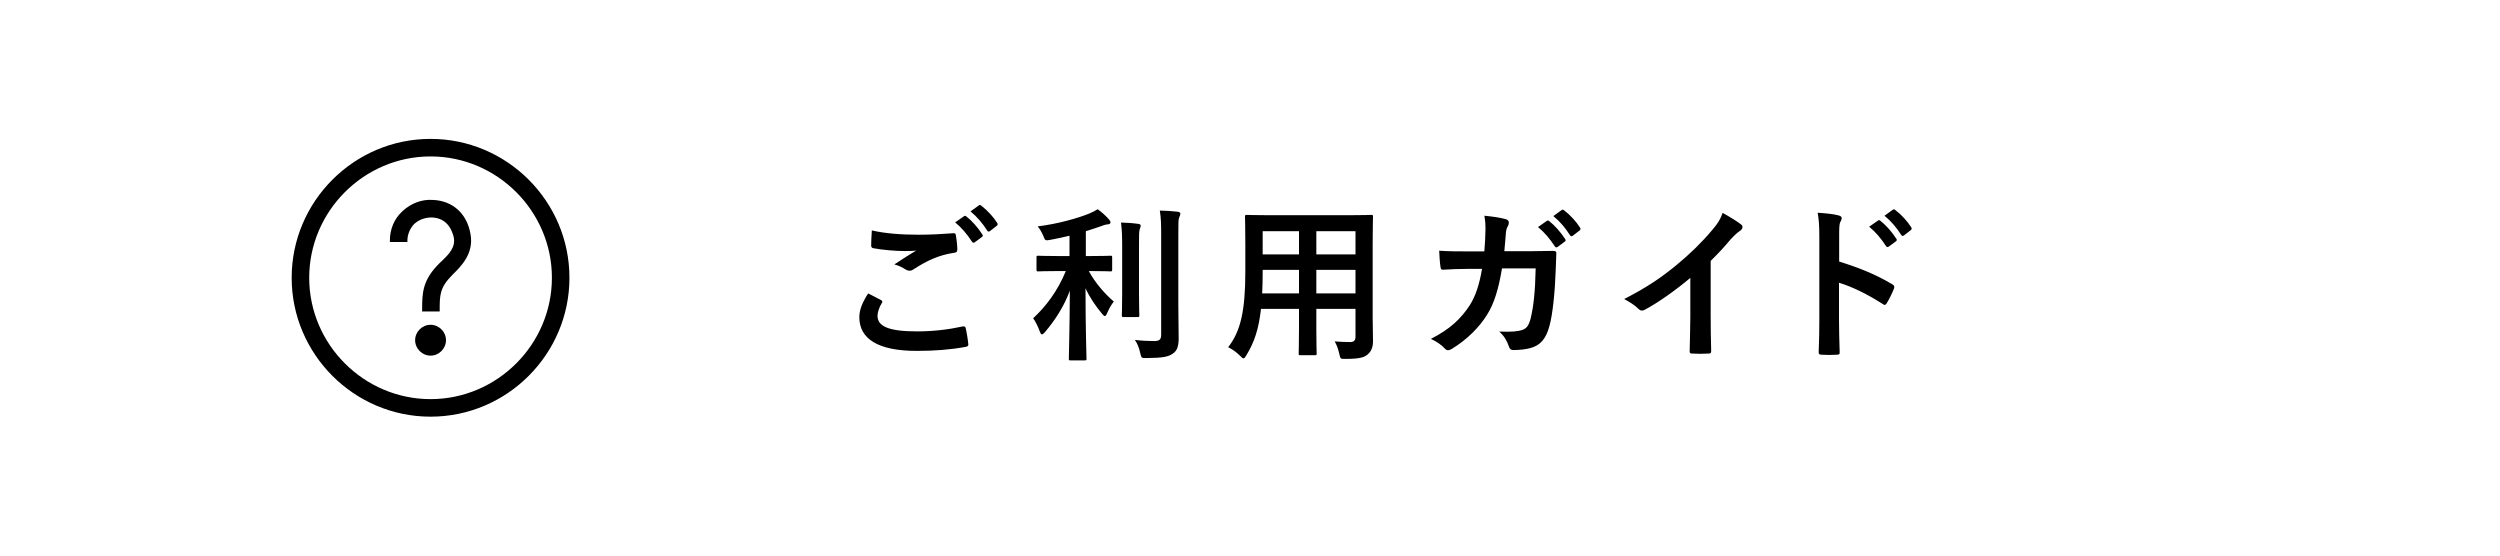
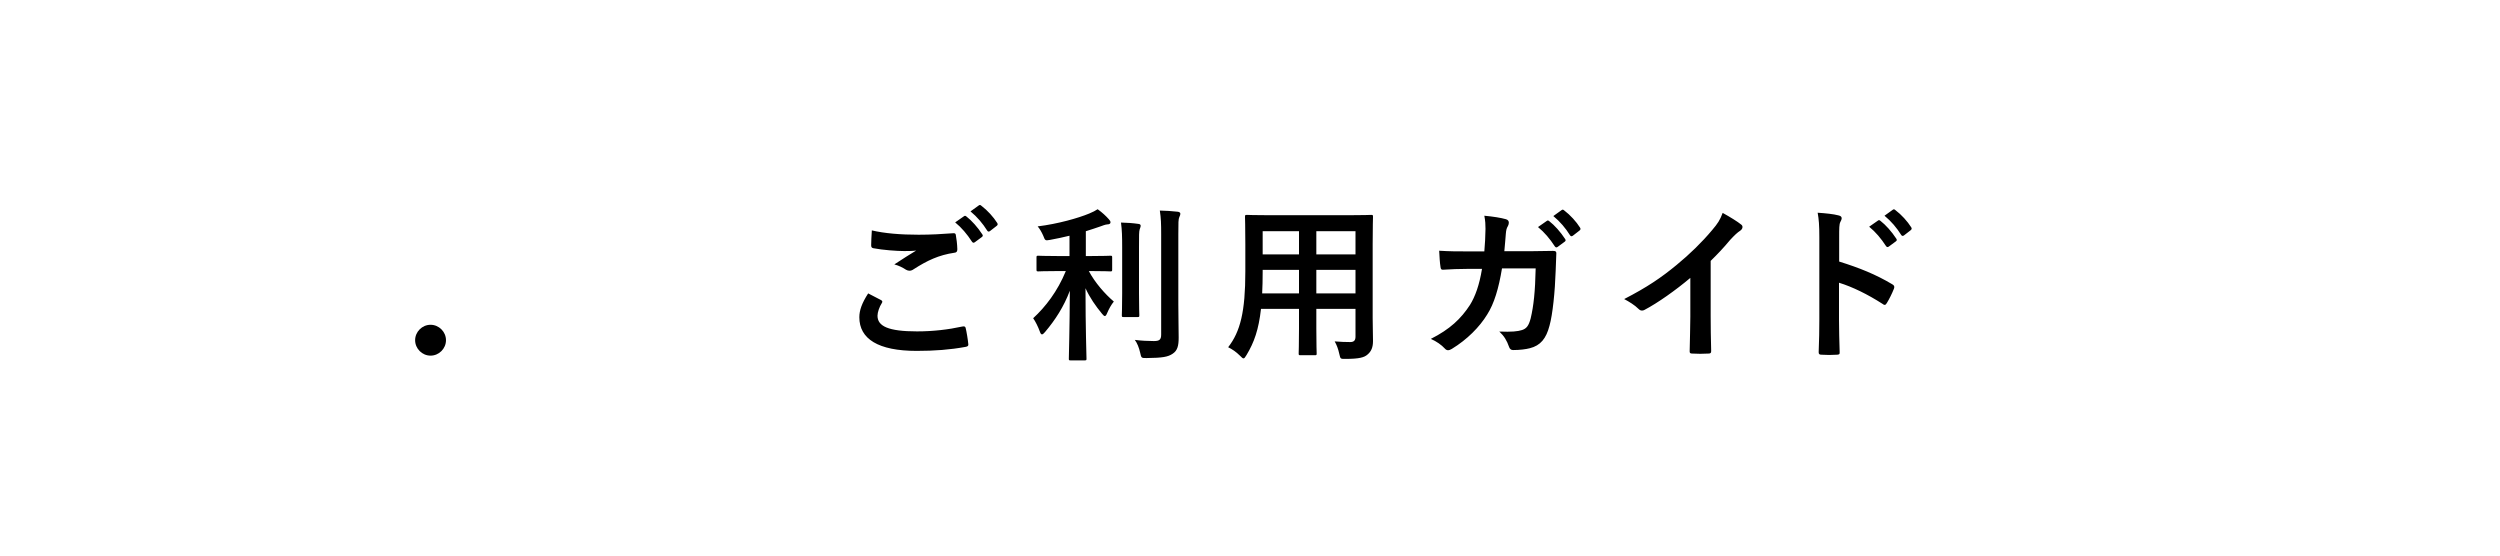
<svg xmlns="http://www.w3.org/2000/svg" width="180" height="40" viewBox="0 0 180 40" fill="none">
  <path d="M62.508 21.124C62.052 21.832 61.872 22.348 61.872 22.84C61.872 24.4 63.228 25.264 66 25.264C67.296 25.264 68.4 25.18 69.516 24.976C69.66 24.952 69.732 24.904 69.72 24.796C69.696 24.496 69.588 23.848 69.528 23.62C69.504 23.512 69.444 23.476 69.276 23.512C68.292 23.728 67.188 23.86 66.024 23.86C63.96 23.86 63.18 23.488 63.18 22.732C63.18 22.492 63.312 22.096 63.492 21.82C63.552 21.724 63.54 21.664 63.432 21.604C63.12 21.436 62.82 21.28 62.508 21.124ZM62.772 16.588C62.748 17.02 62.724 17.368 62.724 17.656C62.724 17.8 62.772 17.848 62.88 17.872C63.564 18.004 64.596 18.076 65.088 18.076C65.328 18.076 65.7 18.076 65.964 18.04C65.544 18.292 65.016 18.628 64.392 19.036C64.74 19.132 64.992 19.264 65.232 19.42C65.316 19.468 65.4 19.492 65.484 19.492C65.58 19.492 65.688 19.456 65.784 19.384C66.756 18.76 67.584 18.364 68.724 18.196C68.868 18.184 68.928 18.112 68.928 17.944C68.916 17.536 68.868 17.2 68.82 16.924C68.808 16.828 68.76 16.78 68.64 16.792C67.872 16.852 67.02 16.9 66.144 16.9C64.836 16.9 63.684 16.804 62.772 16.588ZM68.772 16.012C69.24 16.396 69.624 16.852 69.984 17.404C70.044 17.488 70.104 17.5 70.188 17.44L70.692 17.068C70.776 17.008 70.776 16.948 70.728 16.876C70.392 16.36 69.96 15.88 69.588 15.592C69.516 15.532 69.468 15.52 69.408 15.568L68.772 16.012ZM69.876 15.22C70.368 15.628 70.752 16.084 71.076 16.6C71.124 16.672 71.184 16.708 71.28 16.636L71.76 16.264C71.856 16.192 71.844 16.12 71.796 16.048C71.532 15.628 71.1 15.148 70.656 14.812C70.584 14.752 70.548 14.74 70.476 14.788L69.876 15.22ZM76.74 19.516C76.14 20.98 75.276 22.096 74.388 22.912C74.544 23.128 74.748 23.536 74.868 23.872C74.916 24.016 74.964 24.076 75.024 24.076C75.084 24.076 75.144 24.016 75.24 23.908C75.972 23.044 76.596 22.084 77.028 20.932C77.016 23.668 76.956 25.612 76.956 25.828C76.956 25.936 76.968 25.948 77.088 25.948H78.084C78.216 25.948 78.228 25.936 78.228 25.828C78.228 25.612 78.156 23.644 78.156 20.752C78.468 21.436 78.888 22.036 79.344 22.588C79.428 22.696 79.5 22.756 79.548 22.756C79.608 22.756 79.656 22.684 79.716 22.54C79.836 22.252 80.016 21.928 80.196 21.712C79.56 21.172 78.84 20.356 78.396 19.516H78.492C79.524 19.516 79.872 19.54 79.944 19.54C80.064 19.54 80.076 19.528 80.076 19.408V18.544C80.076 18.424 80.064 18.412 79.944 18.412C79.872 18.412 79.524 18.436 78.492 18.436H78.18V16.648C78.54 16.54 78.876 16.42 79.2 16.312C79.404 16.24 79.572 16.168 79.728 16.156C79.86 16.156 79.956 16.108 79.956 16.012C79.956 15.928 79.92 15.88 79.836 15.784C79.62 15.544 79.38 15.316 79.032 15.064C78.84 15.184 78.708 15.256 78.42 15.376C77.64 15.7 76.176 16.12 74.712 16.3C74.868 16.48 75 16.72 75.108 16.96C75.252 17.332 75.252 17.332 75.6 17.272C76.08 17.188 76.548 17.08 77.004 16.972V18.436H76.224C75.18 18.436 74.832 18.412 74.76 18.412C74.64 18.412 74.628 18.424 74.628 18.544V19.408C74.628 19.528 74.64 19.54 74.76 19.54C74.832 19.54 75.18 19.516 76.224 19.516H76.74ZM84.84 16.852C84.84 16.036 84.84 15.772 84.912 15.628C84.948 15.544 84.984 15.484 84.984 15.376C84.984 15.316 84.912 15.256 84.792 15.244C84.384 15.196 83.952 15.172 83.508 15.16C83.592 15.724 83.604 16.096 83.604 16.876V24.088C83.604 24.472 83.46 24.556 83.076 24.556C82.644 24.556 82.188 24.532 81.708 24.472C81.876 24.7 82.008 25.024 82.092 25.396C82.176 25.78 82.176 25.78 82.548 25.78C83.712 25.768 84.096 25.696 84.432 25.468C84.78 25.24 84.864 24.892 84.864 24.304C84.864 23.704 84.84 22.756 84.84 21.916V16.852ZM80.796 21.112C80.796 22.132 80.772 22.624 80.772 22.696C80.772 22.816 80.784 22.828 80.904 22.828H81.9C82.02 22.828 82.032 22.816 82.032 22.696C82.032 22.624 82.008 22.132 82.008 21.112V17.8C82.008 16.924 82.008 16.684 82.056 16.516C82.08 16.432 82.128 16.348 82.128 16.252C82.128 16.18 82.08 16.132 81.96 16.12C81.54 16.06 81.156 16.036 80.712 16.024C80.784 16.588 80.796 17.02 80.796 17.812V21.112ZM98.832 17.584C98.832 16.336 98.856 15.688 98.856 15.616C98.856 15.484 98.844 15.472 98.724 15.472C98.64 15.472 98.232 15.496 97.068 15.496H91.428C90.276 15.496 89.856 15.472 89.784 15.472C89.652 15.472 89.64 15.484 89.64 15.616C89.64 15.688 89.664 16.336 89.664 17.584V19.552C89.664 22.444 89.304 23.872 88.428 25C88.716 25.144 88.992 25.324 89.28 25.612C89.412 25.744 89.472 25.804 89.532 25.804C89.592 25.804 89.652 25.732 89.748 25.564C90.3 24.652 90.624 23.728 90.792 22.24H93.528V23.668C93.528 24.832 93.504 25.36 93.504 25.444C93.504 25.564 93.516 25.576 93.636 25.576H94.668C94.788 25.576 94.8 25.564 94.8 25.444C94.8 25.372 94.776 24.832 94.776 23.668V22.24H97.596V24.232C97.596 24.508 97.488 24.628 97.212 24.628C96.816 24.628 96.588 24.616 96.096 24.58C96.24 24.832 96.348 25.108 96.432 25.492C96.516 25.852 96.504 25.84 96.876 25.84C97.872 25.84 98.232 25.732 98.46 25.528C98.736 25.3 98.856 25 98.856 24.556C98.856 24.064 98.832 23.452 98.832 22.9V17.584ZM94.776 21.124V19.432H97.596V21.124H94.776ZM97.596 16.648V18.316H94.776V16.648H97.596ZM90.876 21.124C90.9 20.656 90.912 20.14 90.912 19.564V19.432H93.528V21.124H90.876ZM90.912 18.316V16.648H93.528V18.316H90.912ZM105.612 18.1C104.916 18.1 104.376 18.1 103.62 18.052C103.644 18.496 103.668 18.928 103.716 19.216C103.728 19.36 103.776 19.432 103.896 19.42C104.46 19.384 105.036 19.36 105.624 19.36H106.704C106.512 20.536 106.212 21.352 105.84 21.952C105.192 22.948 104.4 23.704 103.02 24.4C103.428 24.58 103.788 24.832 104.028 25.096C104.1 25.18 104.184 25.216 104.256 25.216C104.34 25.216 104.436 25.18 104.532 25.12C105.636 24.448 106.524 23.548 107.076 22.648C107.58 21.856 107.904 20.776 108.144 19.324H110.568C110.532 20.992 110.424 22.012 110.208 22.924C110.064 23.464 109.908 23.656 109.584 23.764C109.284 23.86 108.84 23.908 107.952 23.872C108.3 24.196 108.492 24.52 108.648 24.964C108.696 25.12 108.792 25.204 108.936 25.204C109.44 25.204 109.872 25.144 110.148 25.072C110.916 24.88 111.324 24.376 111.564 23.452C111.792 22.648 111.96 20.98 112.008 19.504C112.032 18.868 112.056 18.388 112.056 18.232C112.056 18.1 111.996 18.064 111.804 18.064C111.252 18.064 110.688 18.088 110.136 18.088H108.312C108.372 17.5 108.384 17.212 108.42 16.828C108.444 16.564 108.468 16.444 108.576 16.264C108.612 16.192 108.636 16.108 108.636 16.036C108.636 15.928 108.588 15.832 108.432 15.784C108.048 15.676 107.508 15.592 106.872 15.532C106.944 15.916 106.956 16.168 106.956 16.48C106.944 17.128 106.92 17.512 106.872 18.1H105.612ZM110.736 16.348C111.204 16.732 111.588 17.188 111.948 17.74C112.008 17.824 112.068 17.836 112.152 17.776L112.656 17.404C112.74 17.344 112.74 17.284 112.692 17.212C112.356 16.696 111.924 16.216 111.552 15.928C111.48 15.868 111.432 15.856 111.372 15.904L110.736 16.348ZM111.84 15.556C112.332 15.964 112.716 16.42 113.04 16.936C113.088 17.008 113.148 17.044 113.244 16.972L113.724 16.6C113.82 16.528 113.808 16.456 113.76 16.384C113.496 15.964 113.064 15.484 112.62 15.148C112.548 15.088 112.512 15.076 112.44 15.124L111.84 15.556ZM123.168 18.784C123.66 18.304 124.104 17.836 124.572 17.272C124.896 16.924 125.088 16.744 125.292 16.612C125.388 16.552 125.46 16.444 125.46 16.348C125.46 16.288 125.436 16.216 125.364 16.168C125.1 15.952 124.572 15.628 124.032 15.328C123.84 15.844 123.684 16.084 123.276 16.564C122.532 17.452 121.668 18.292 120.72 19.072C119.616 19.984 118.596 20.68 116.94 21.532C117.3 21.724 117.696 21.964 117.972 22.24C118.056 22.324 118.128 22.36 118.224 22.36C118.284 22.36 118.344 22.348 118.404 22.312C119.364 21.808 120.648 20.896 121.704 20.008V22.804C121.704 23.62 121.668 24.4 121.656 25.264C121.644 25.408 121.692 25.456 121.824 25.456C122.208 25.48 122.64 25.48 123.024 25.456C123.156 25.456 123.216 25.408 123.204 25.252C123.18 24.292 123.168 23.584 123.168 22.756V18.784ZM132.42 17.116C132.42 16.444 132.42 16.144 132.504 15.988C132.564 15.88 132.6 15.784 132.6 15.712C132.6 15.616 132.54 15.544 132.372 15.508C132.024 15.412 131.424 15.352 130.872 15.316C130.956 15.796 130.992 16.192 130.992 17.092V22.996C130.992 23.764 130.98 24.472 130.944 25.36C130.944 25.504 131.004 25.54 131.172 25.54C131.52 25.564 131.892 25.564 132.24 25.54C132.408 25.54 132.468 25.504 132.456 25.36C132.432 24.496 132.408 23.788 132.408 23.008V20.356C133.38 20.656 134.46 21.184 135.564 21.892C135.612 21.94 135.66 21.952 135.696 21.952C135.756 21.952 135.804 21.904 135.852 21.82C136.02 21.544 136.212 21.172 136.368 20.776C136.428 20.62 136.368 20.536 136.236 20.464C135.048 19.756 133.884 19.288 132.42 18.832V17.116ZM134.58 16.324C135.048 16.708 135.432 17.164 135.792 17.716C135.852 17.8 135.912 17.812 135.996 17.752L136.5 17.38C136.584 17.32 136.584 17.26 136.536 17.188C136.2 16.672 135.768 16.192 135.396 15.904C135.324 15.844 135.276 15.832 135.216 15.88L134.58 16.324ZM135.684 15.532C136.176 15.94 136.56 16.396 136.884 16.912C136.932 16.984 136.992 17.02 137.088 16.948L137.568 16.576C137.664 16.504 137.652 16.432 137.604 16.36C137.34 15.94 136.908 15.46 136.464 15.124C136.392 15.064 136.356 15.052 136.284 15.1L135.684 15.532Z" fill="black" />
-   <path d="M31 10C25.495 10 21 14.495 21 20C21 25.505 25.495 30 31 30C36.505 30 41 25.505 41 20C41 14.495 36.505 10 31 10ZM39.737 20C39.737 24.798 35.798 28.737 31 28.737C26.202 28.737 22.263 24.798 22.263 20C22.263 15.202 26.202 11.263 31 11.263C35.798 11.263 39.737 15.202 39.737 20Z" fill="black" />
  <path d="M31 23.384C30.394 23.384 29.889 23.889 29.889 24.495C29.889 25.101 30.394 25.606 31 25.606C31.606 25.606 32.111 25.101 32.111 24.495C32.111 23.889 31.606 23.384 31 23.384Z" fill="black" />
-   <path d="M31.152 14.394C30.343 14.343 29.586 14.646 28.98 15.202C28.374 15.758 28.071 16.515 28.071 17.323V17.424H29.333V17.323C29.333 16.869 29.535 16.414 29.838 16.111C30.192 15.808 30.596 15.657 31.101 15.657C32.263 15.707 32.566 16.667 32.667 17.071C32.818 17.778 32.364 18.283 31.707 18.889C30.394 20.151 30.394 21.111 30.394 22.323V22.424H31.556H31.657V22.323C31.657 21.263 31.657 20.707 32.566 19.798C33.172 19.192 34.131 18.283 33.879 16.869C33.626 15.354 32.566 14.444 31.152 14.394Z" fill="black" />
</svg>